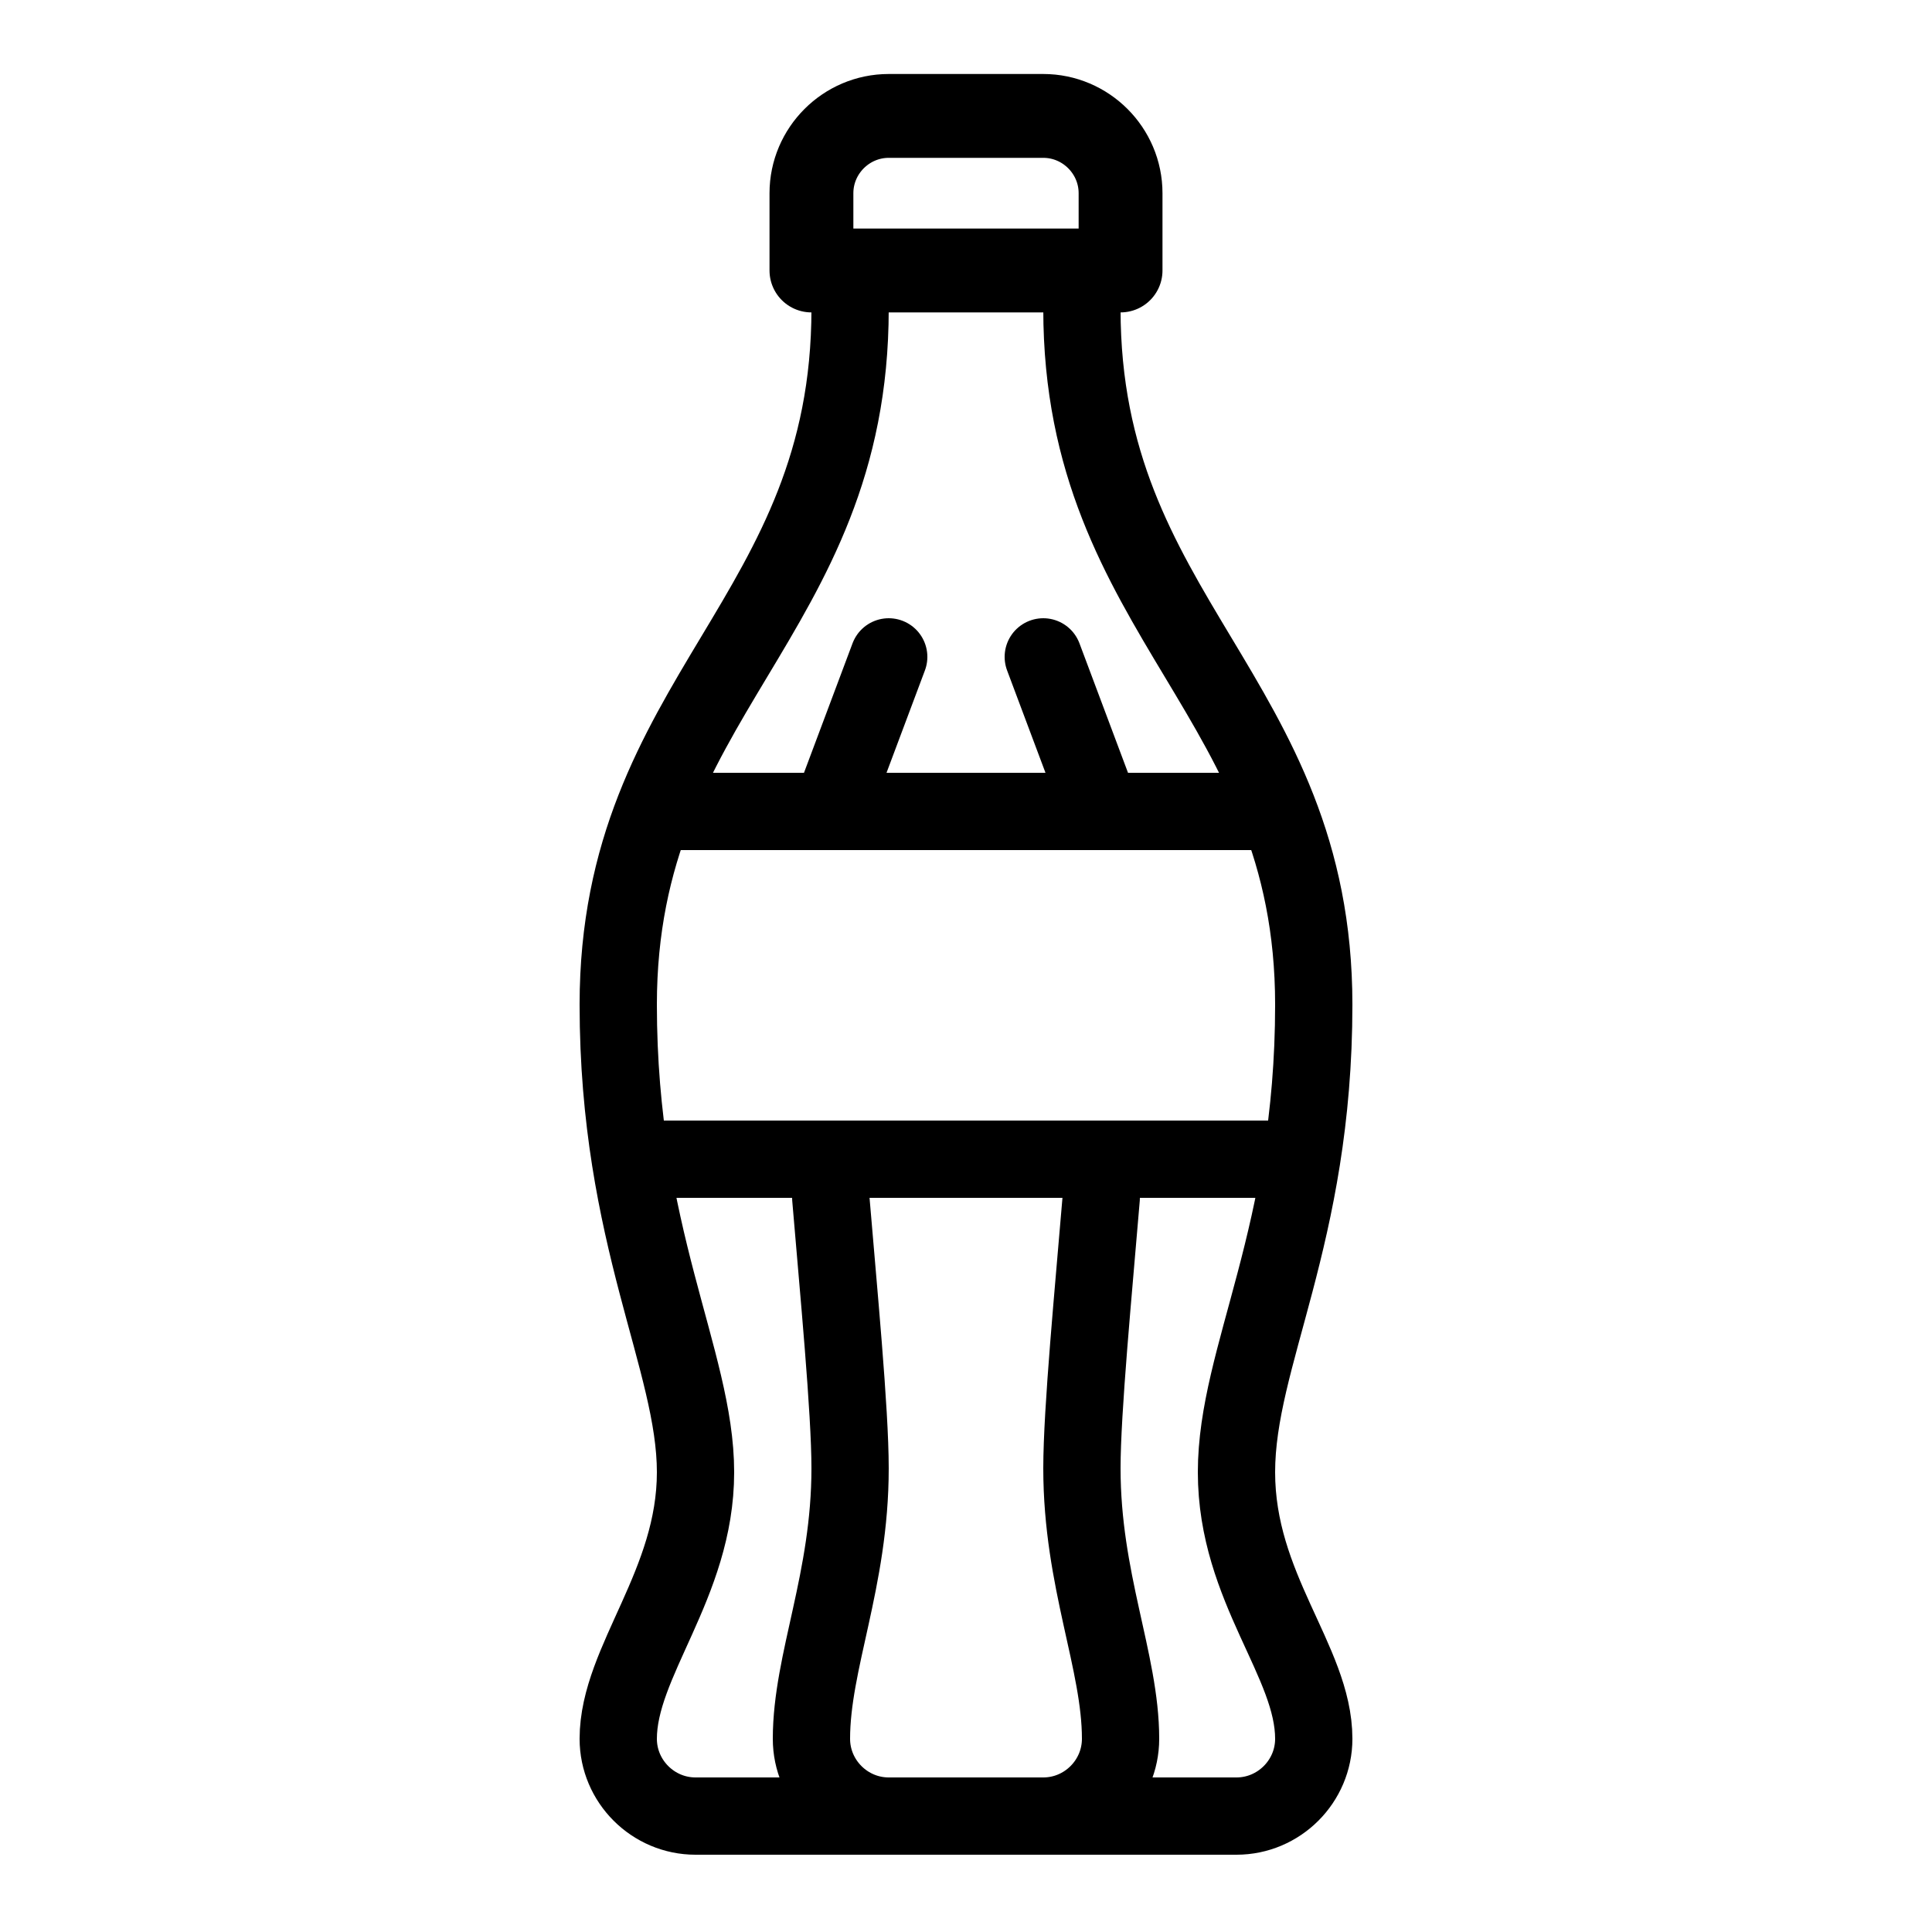
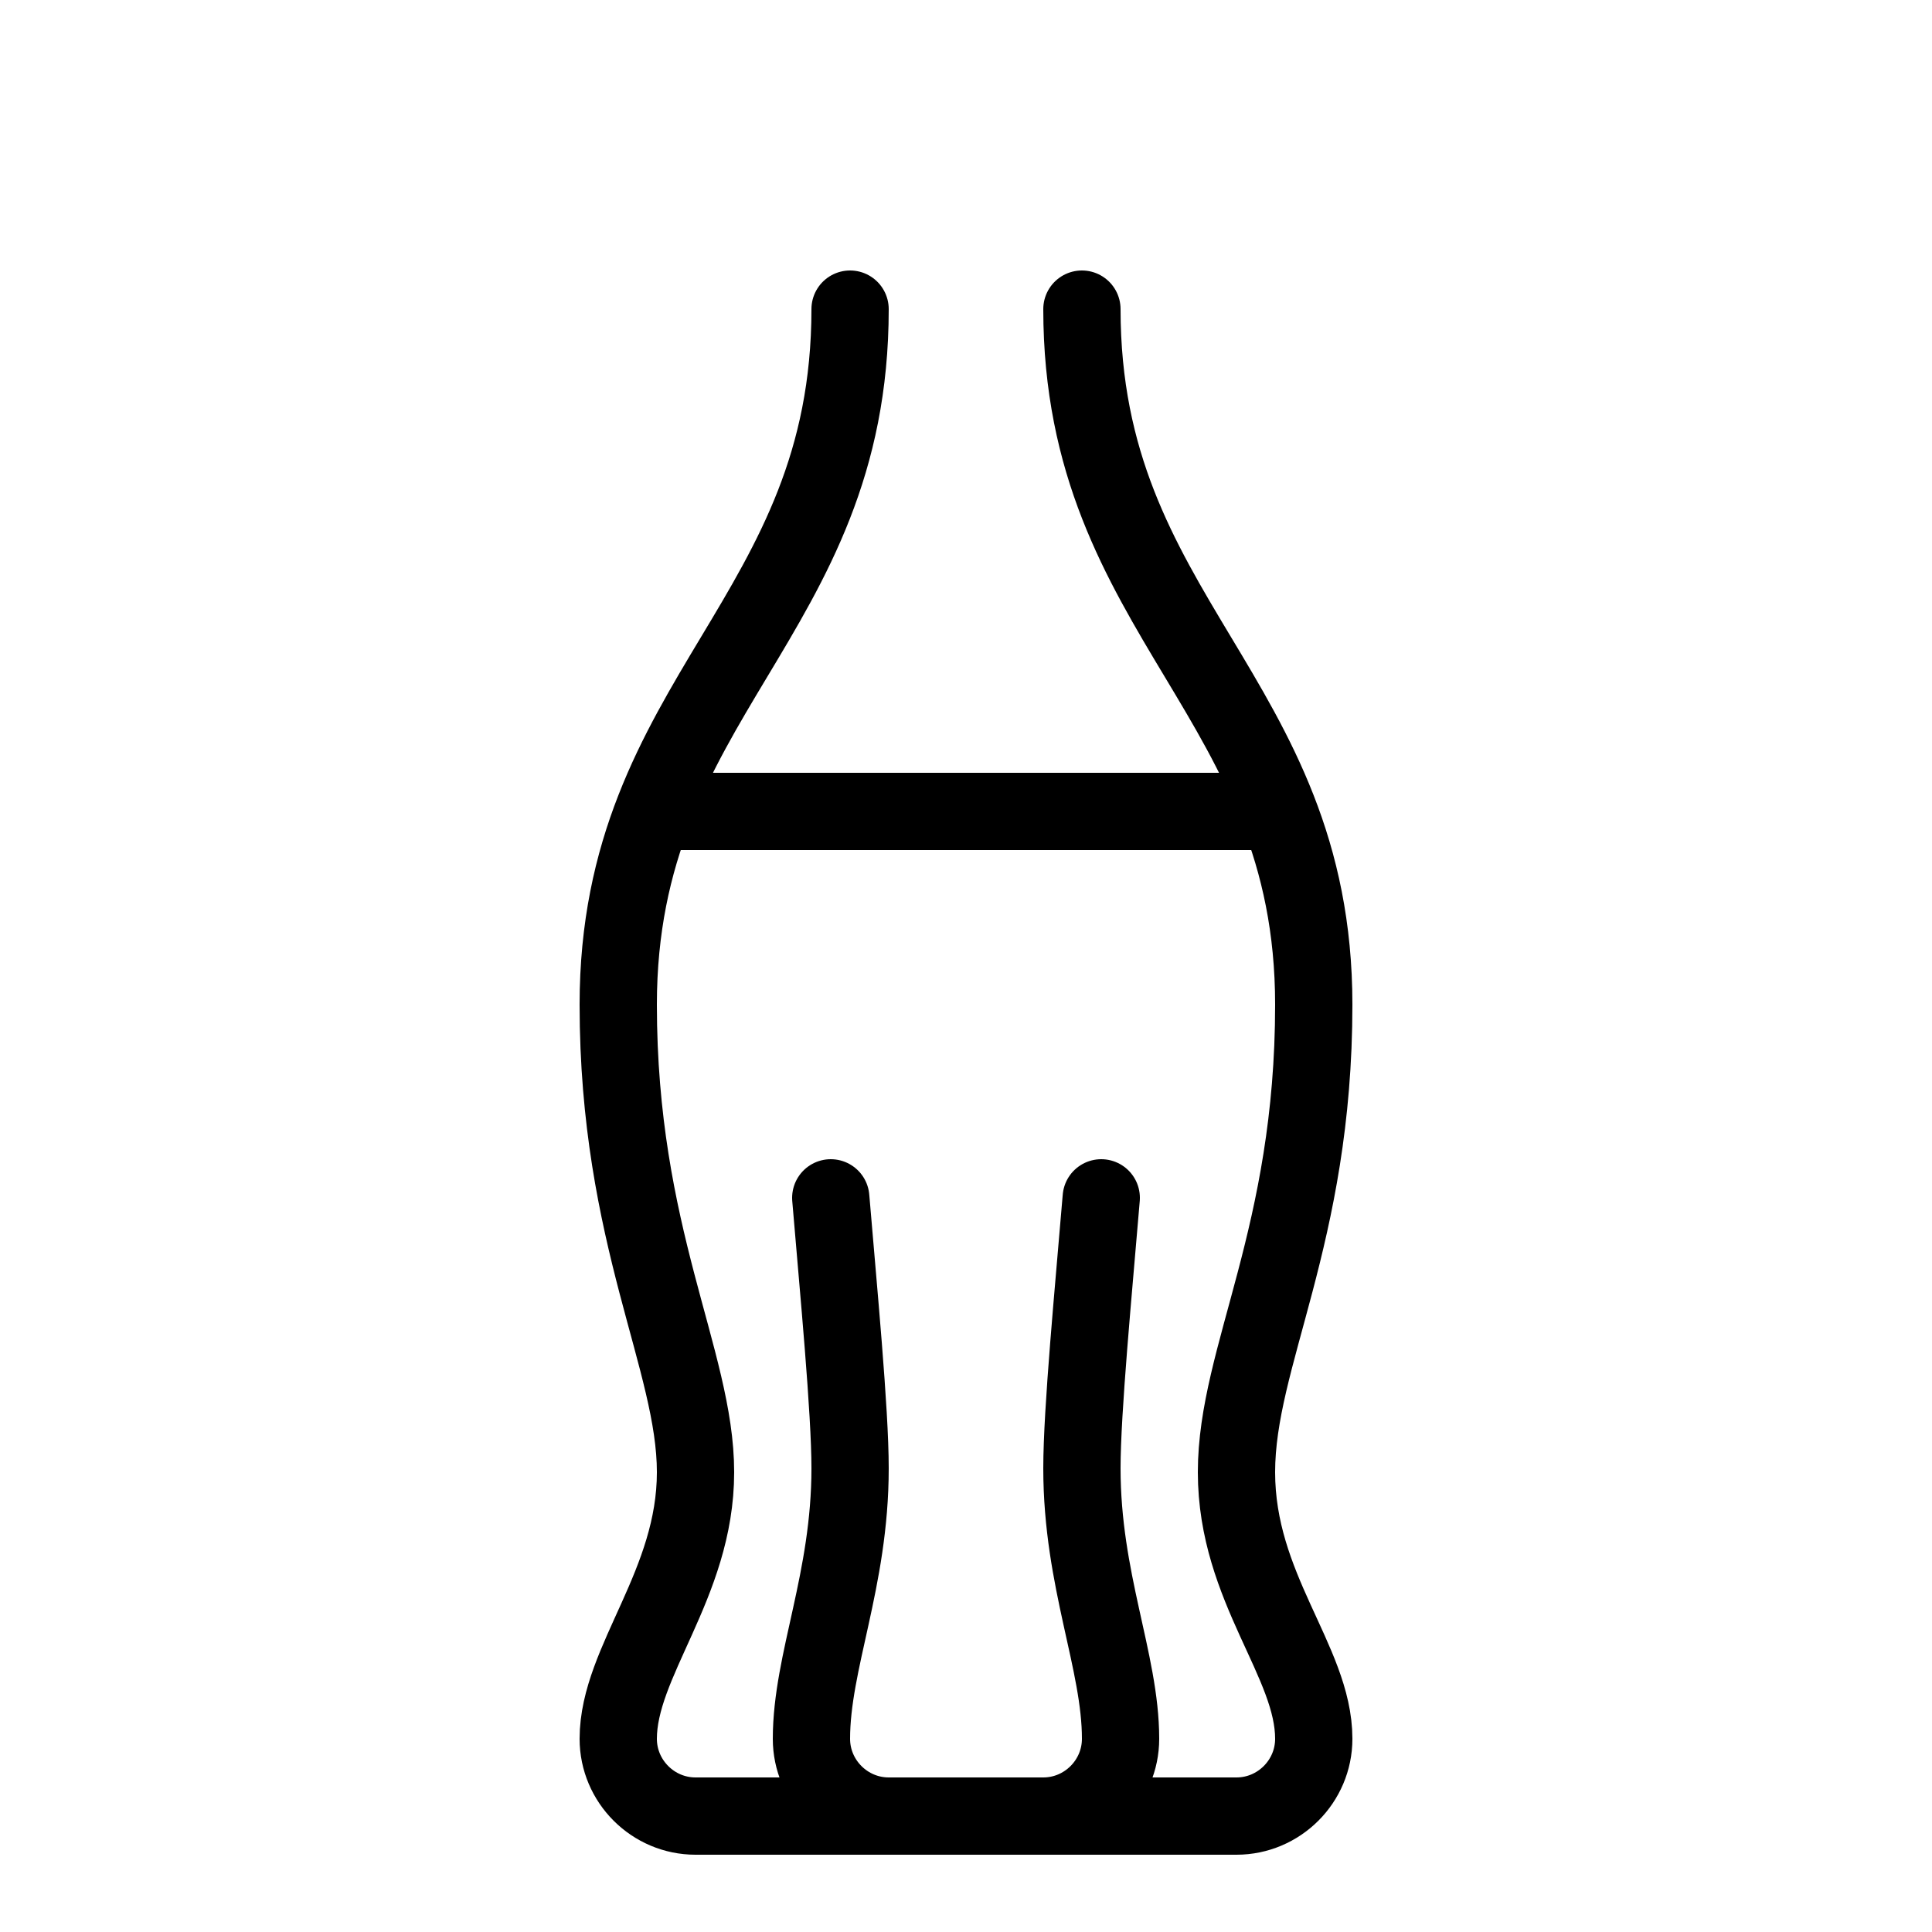
<svg xmlns="http://www.w3.org/2000/svg" version="1.1" id="Layer_1" x="0px" y="0px" viewBox="0 0 50 50" style="enable-background:new 0 0 50 50;" xml:space="preserve">
  <style type="text/css">
	.st0{fill:none;stroke:#000000;stroke-width:2;stroke-linecap:round;stroke-miterlimit:10;}
	.st1{fill:none;stroke:#000000;stroke-width:2.17;stroke-linecap:round;stroke-linejoin:round;}
	.st2{fill:none;stroke:#000000;stroke-width:2;stroke-miterlimit:10;}
</style>
  <path class="st0" d="M28,8c0,8,6,10,6,18c0,6-2,9.1-2,12.1s2,4.9,2,6.9c0,1.1-0.9,2-2,2H18c-1.1,0-2-0.9-2-2c0-2,2-4,2-6.9  S16,32,16,26c0-8,6-10,6-18" />
-   <path class="st1" d="M29,7V5c0-1.1-0.9-2-2-2h-4c-1.1,0-2,0.9-2,2v2H29z" />
  <line class="st2" x1="17" y1="21" x2="33" y2="21" />
-   <line class="st2" x1="17" y1="30" x2="33" y2="30" />
-   <line class="st0" x1="21.5" y1="21" x2="23" y2="17" />
  <path class="st0" d="M23,47c-1.1,0-2-0.9-2-2c0-2,1-4.1,1-7c0-1.5-0.3-4.6-0.5-7" />
-   <line class="st0" x1="28.5" y1="21" x2="27" y2="17" />
  <path class="st0" d="M27,47c1.1,0,2-0.9,2-2c0-2-1-4.1-1-7c0-1.5,0.3-4.6,0.5-7" />
</svg>